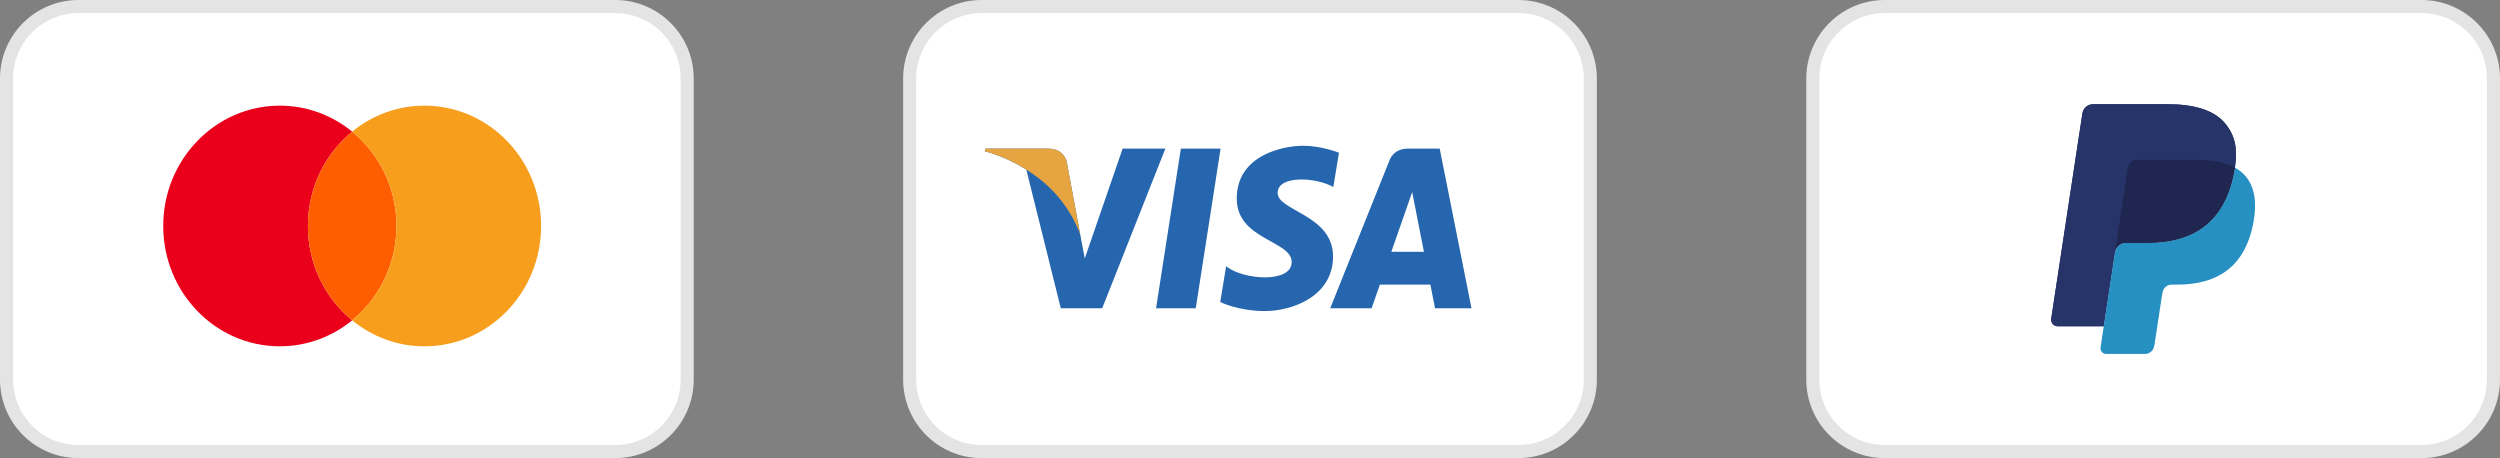
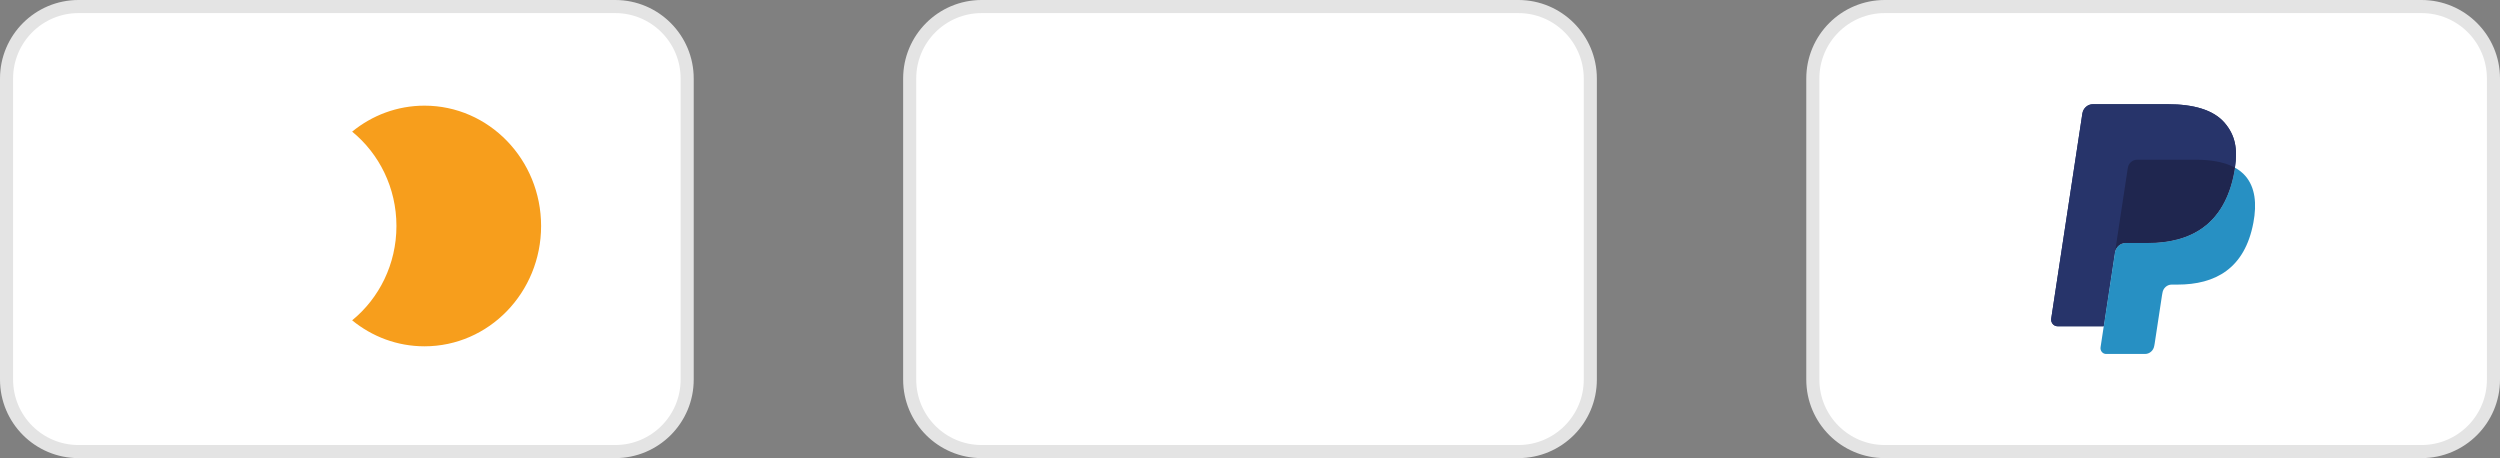
<svg xmlns="http://www.w3.org/2000/svg" width="191px" height="35px" viewBox="0 0 191 35" version="1.1">
  <rect x="0" y="0" width="191" height="35" fill="#808080" stroke="none" />
  <title>Group</title>
  <desc>Created with Sketch.</desc>
  <g id="Welcome" stroke="none" stroke-width="1" fill="none" fill-rule="evenodd">
    <g id="Home-page" transform="translate(-109, -1915)">
      <g id="Footer" transform="translate(0, 1815)">
        <g id="Payments" transform="translate(109, 72)">
          <g id="Group" transform="translate(0, 28)">
            <g id="Logo-/-Payment-/-Small-/-Visa" transform="translate(69, 0)">
              <path d="M6,0.5 C2.962,0.5 0.5,2.962 0.5,6 L0.5,29 C0.5,32.038 2.962,34.5 6,34.5 L47,34.5 C50.038,34.5 52.5,32.038 52.5,29 L52.5,6 C52.5,2.962 50.038,0.5 47,0.5 L6,0.5 Z" id="◼️-Background" stroke="#E4E4E4" fill="#FFFFFF" />
              <g id="Logo" transform="translate(6.235, 11.136)">
-                 <path d="M16.121,12.418 L13.087,12.418 L14.983,0.218 L18.018,0.218 L16.121,12.418 Z M10.534,0.218 L7.641,8.609 L7.299,6.802 L7.299,6.803 L6.278,1.316 C6.278,1.316 6.155,0.218 4.839,0.218 L0.056,0.218 L-1.42108547e-14,0.425 C-1.42108547e-14,0.425 1.462,0.743 3.174,1.819 L5.81,12.418 L8.972,12.418 L13.8,0.218 L10.534,0.218 Z M34.401,12.418 L37.187,12.418 L34.758,0.218 L32.319,0.218 C31.192,0.218 30.918,1.127 30.918,1.127 L26.392,12.418 L29.556,12.418 L30.188,10.606 L34.046,10.606 L34.401,12.418 Z M31.062,8.102 L32.656,3.537 L33.553,8.102 L31.062,8.102 Z M26.63,3.152 L27.063,0.532 C27.063,0.532 25.727,5.32907052e-14 24.334,5.32907052e-14 C22.828,5.32907052e-14 19.252,0.689 19.252,4.039 C19.252,7.191 23.449,7.23 23.449,8.885 C23.449,10.541 19.684,10.244 18.442,9.2 L17.991,11.939 C17.991,11.939 19.346,12.628 21.416,12.628 C23.486,12.628 26.61,11.506 26.61,8.452 C26.61,5.28 22.376,4.984 22.376,3.605 C22.376,2.226 25.331,2.403 26.63,3.152 L26.63,3.152 Z" id="Shape" fill="#2566AF" fill-rule="nonzero" />
-                 <path d="M7.299,6.803 L6.278,1.316 C6.278,1.316 6.155,0.218 4.839,0.218 L0.056,0.218 L1.77635684e-14,0.424 C1.77635684e-14,0.424 2.299,0.923 4.503,2.791 C6.612,4.577 7.299,6.803 7.299,6.803 Z" id="Path" fill="#E6A540" fill-rule="nonzero" />
-               </g>
+                 </g>
            </g>
            <g id="Logo-/-Payment-/-Small-/-Paypal" transform="translate(138, 0)">
              <path d="M6,0.5 C2.962,0.5 0.5,2.962 0.5,6 L0.5,29 C0.5,32.038 2.962,34.5 6,34.5 L47,34.5 C50.038,34.5 52.5,32.038 52.5,29 L52.5,6 C52.5,2.962 50.038,0.5 47,0.5 L6,0.5 Z" id="◼️-Background" stroke="#E4E4E4" fill="#FFFFFF" />
              <g id="Logo" transform="translate(18.706, 7.955)">
                <path d="M13.268,1.445 C12.416,0.438 10.877,0.006 8.909,0.006 L3.195,0.006 C2.793,0.006 2.45,0.309 2.387,0.722 L0.008,16.383 C-0.039,16.691 0.191,16.971 0.493,16.971 L4.02,16.971 L4.906,11.139 L4.879,11.322 C4.942,10.909 5.281,10.605 5.684,10.605 L7.36,10.605 C10.653,10.605 13.231,9.217 13.984,5.201 C14.006,5.083 14.026,4.967 14.043,4.854 C13.947,4.802 13.947,4.802 14.043,4.854 C14.267,3.37 14.041,2.359 13.268,1.445" id="Path" fill="#27346A" fill-rule="nonzero" />
                <path d="M6.256,4.319 C6.352,4.272 6.458,4.247 6.564,4.247 L11.044,4.247 C11.574,4.247 12.069,4.283 12.521,4.358 C12.647,4.379 12.773,4.404 12.898,4.433 C13.076,4.474 13.251,4.524 13.423,4.582 C13.645,4.659 13.852,4.749 14.043,4.854 C14.267,3.369 14.041,2.359 13.268,1.445 C12.416,0.438 10.877,0.006 8.909,0.006 L3.195,0.006 C2.793,0.006 2.45,0.31 2.387,0.722 L0.008,16.382 C-0.039,16.691 0.191,16.971 0.492,16.971 L4.02,16.971 L5.858,4.874 C5.895,4.632 6.043,4.425 6.256,4.319 Z" id="Path" fill="#27346A" fill-rule="nonzero" />
                <path d="M13.984,5.201 C13.231,9.217 10.653,10.605 7.36,10.605 L5.683,10.605 C5.281,10.605 4.941,10.909 4.879,11.322 L3.777,18.573 C3.735,18.843 3.937,19.088 4.2,19.088 L7.174,19.088 C7.526,19.088 7.825,18.822 7.88,18.462 L7.909,18.304 L8.469,14.618 L8.506,14.414 C8.561,14.053 8.86,13.788 9.212,13.788 L9.657,13.788 C12.537,13.788 14.793,12.573 15.452,9.06 C15.727,7.592 15.584,6.367 14.857,5.506 C14.636,5.245 14.362,5.03 14.043,4.854 C14.025,4.967 14.007,5.083 13.984,5.201 L13.984,5.201 Z" id="Path" fill="#2790C3" fill-rule="nonzero" />
                <path d="M13.254,4.528 C13.137,4.492 13.018,4.461 12.899,4.433 C12.774,4.405 12.648,4.38 12.522,4.359 C12.069,4.283 11.575,4.247 11.044,4.247 L6.565,4.247 C6.458,4.247 6.353,4.272 6.256,4.32 C6.044,4.425 5.895,4.632 5.859,4.874 L4.907,11.139 L4.879,11.322 C4.942,10.909 5.281,10.605 5.684,10.605 L7.36,10.605 C10.653,10.605 13.231,9.217 13.985,5.201 C14.007,5.083 14.026,4.967 14.043,4.854 C13.852,4.749 13.646,4.659 13.424,4.583 C13.368,4.563 13.311,4.545 13.254,4.528" id="Path" fill="#1F264F" fill-rule="nonzero" />
              </g>
            </g>
            <g id="Logo-/-Payment-/-Small-/-Mastercard">
              <g>
                <path d="M6,0.5 C2.962,0.5 0.5,2.962 0.5,6 L0.5,29 C0.5,32.038 2.962,34.5 6,34.5 L47,34.5 C50.038,34.5 52.5,32.038 52.5,29 L52.5,6 C52.5,2.962 50.038,0.5 47,0.5 L6,0.5 Z" id="◼️-Background" stroke="#E4E4E4" fill="#FFFFFF" />
                <g id="Logo" transform="translate(12.471, 8.072)">
-                   <path d="M11.052,9.193 C11.052,6.271 12.375,3.669 14.434,1.985 C12.916,0.743 10.997,6.89226454e-13 8.909,6.89226454e-13 C3.989,6.89226454e-13 8.8817842e-15,4.116 8.8817842e-15,9.193 C8.8817842e-15,14.27 3.989,18.386 8.909,18.386 C10.997,18.386 12.916,17.643 14.434,16.401 C12.375,14.717 11.052,12.115 11.052,9.193" id="Fill-1" fill="#EB001B" />
-                   <path d="M11.052,9.193 C11.052,12.115 12.375,14.717 14.434,16.401 C16.494,14.717 17.817,12.115 17.817,9.193 C17.817,6.271 16.494,3.669 14.434,1.985 C12.375,3.669 11.052,6.271 11.052,9.193" id="Fill-4" fill="#FF5E00" />
                  <path d="M19.96,6.89226454e-13 C17.872,6.89226454e-13 15.953,0.743 14.434,1.985 C16.494,3.669 17.817,6.271 17.817,9.193 C17.817,12.115 16.494,14.717 14.434,16.401 C15.953,17.643 17.872,18.386 19.96,18.386 C24.88,18.386 28.869,14.27 28.869,9.193 C28.869,4.116 24.88,6.89226454e-13 19.96,6.89226454e-13" id="Fill-8" fill="#F79E1C" />
                </g>
              </g>
            </g>
          </g>
        </g>
      </g>
    </g>
  </g>
</svg>